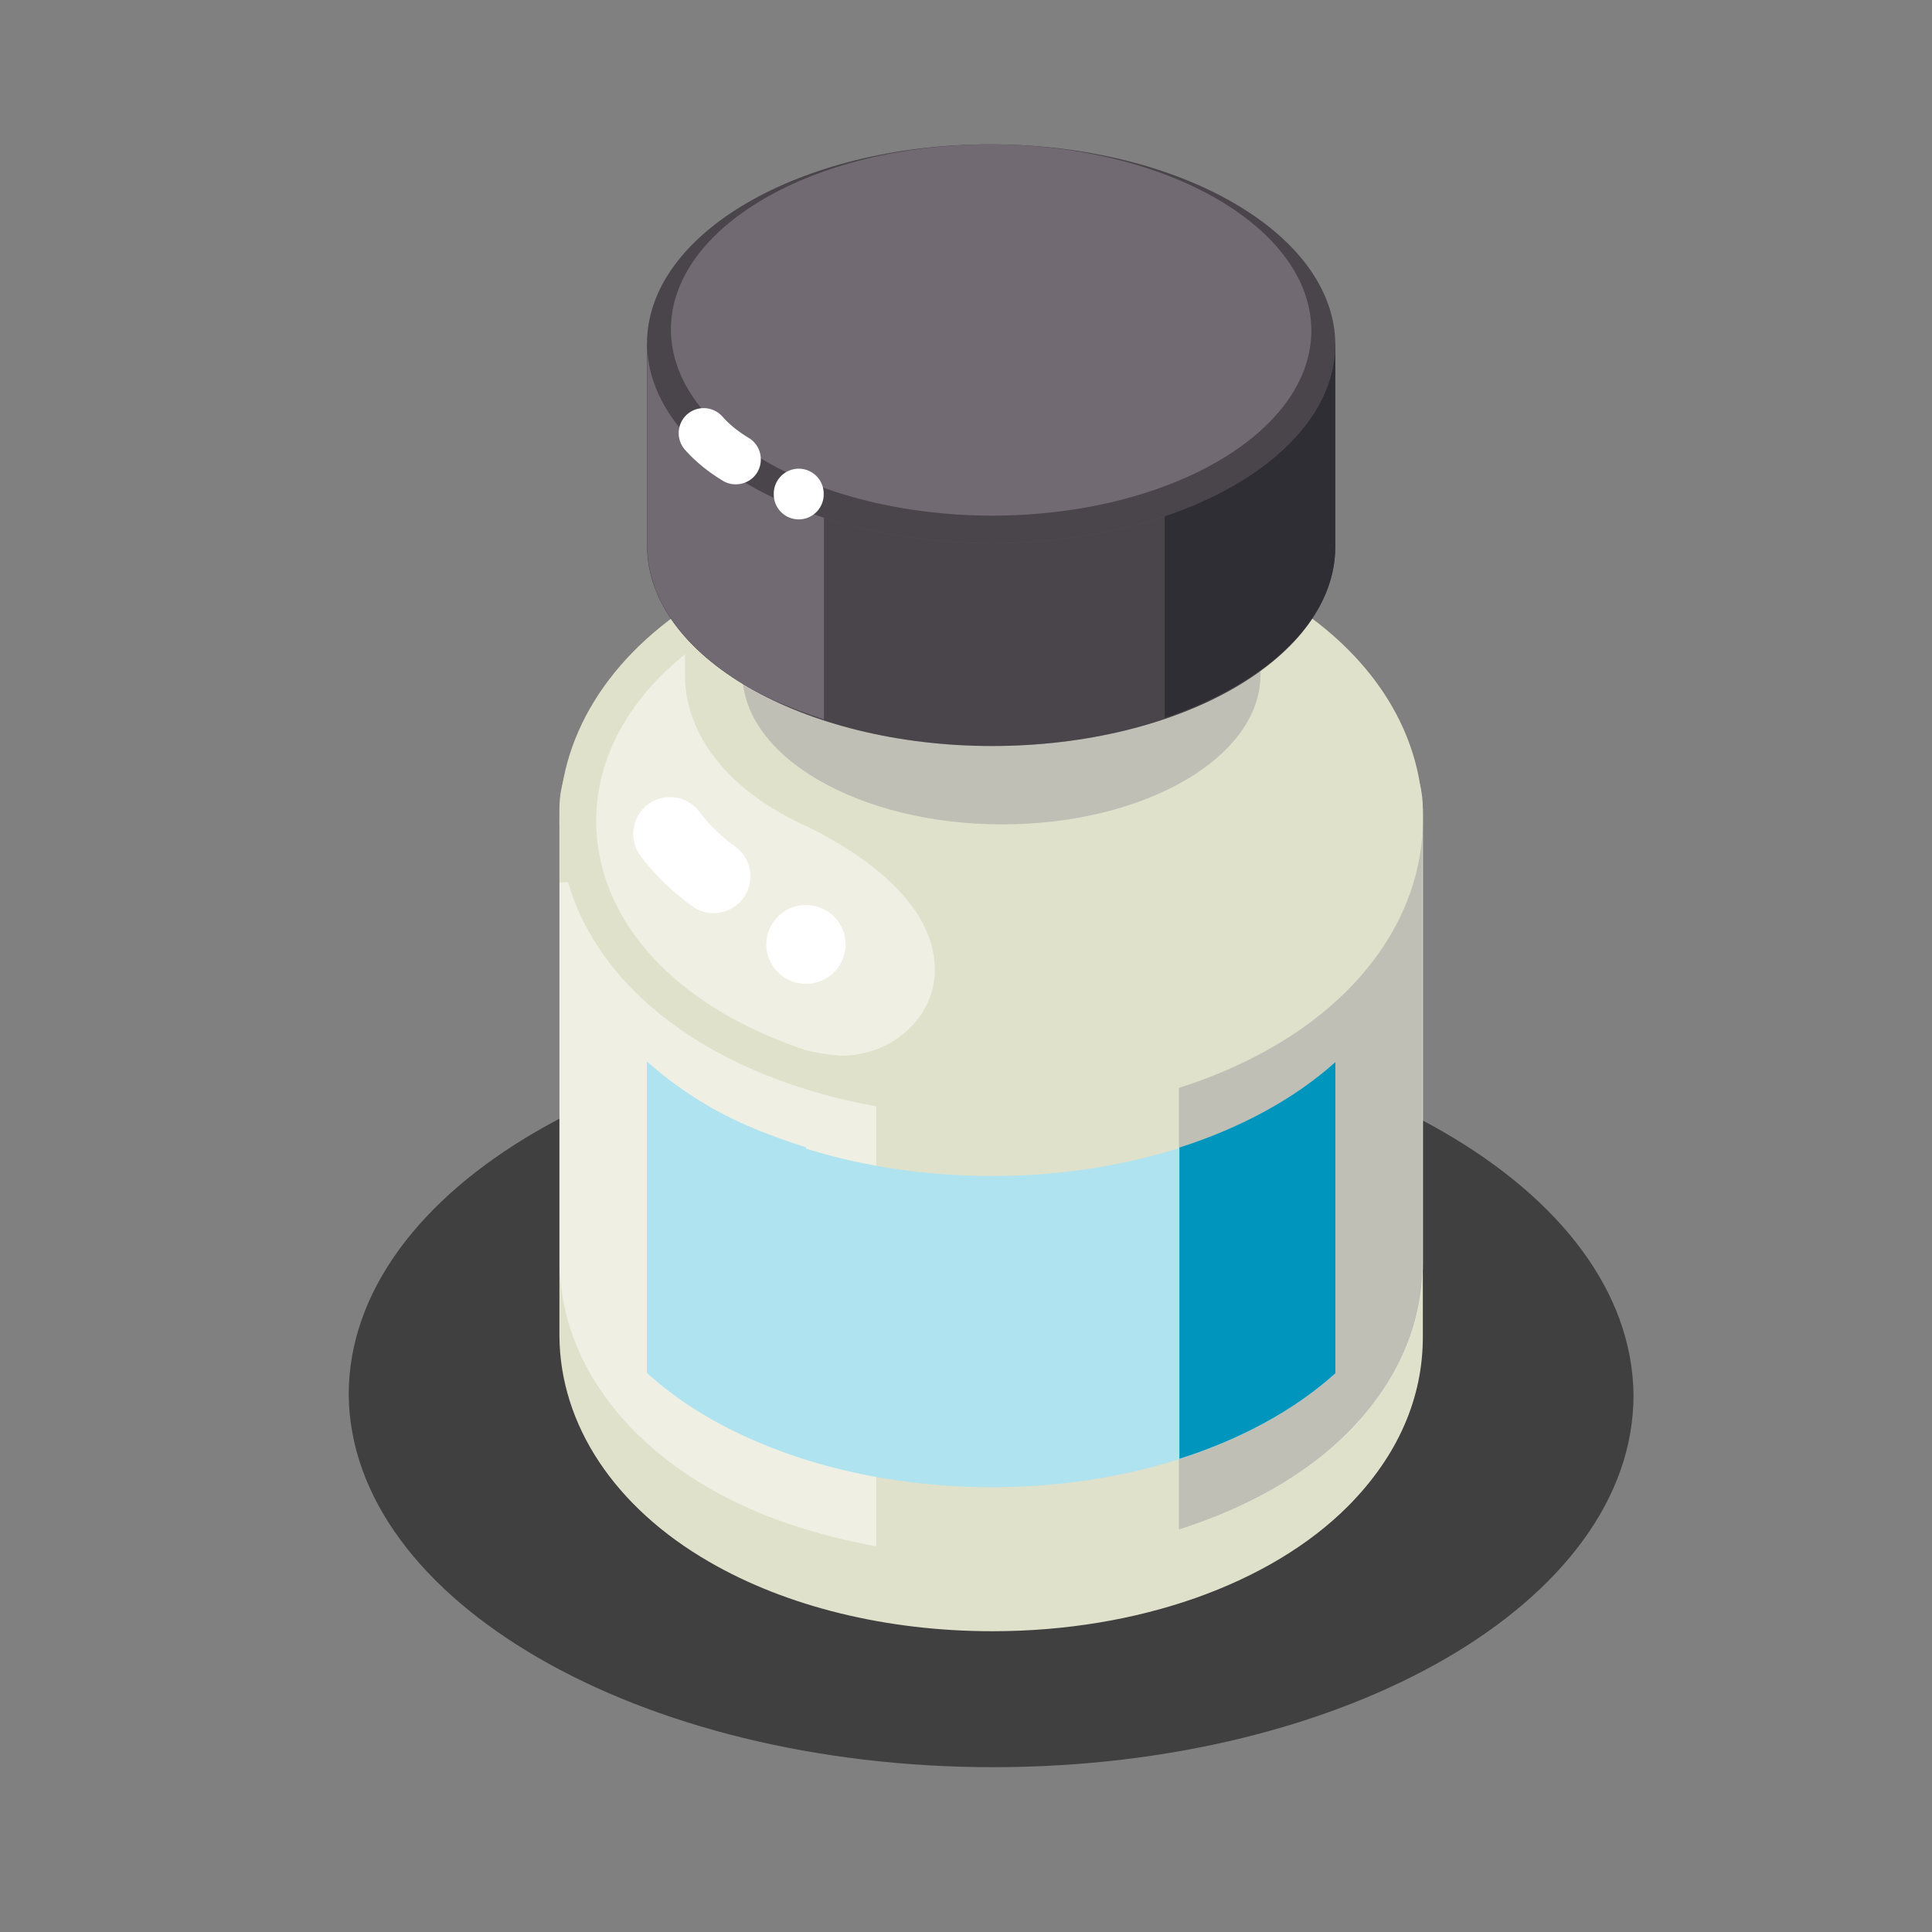
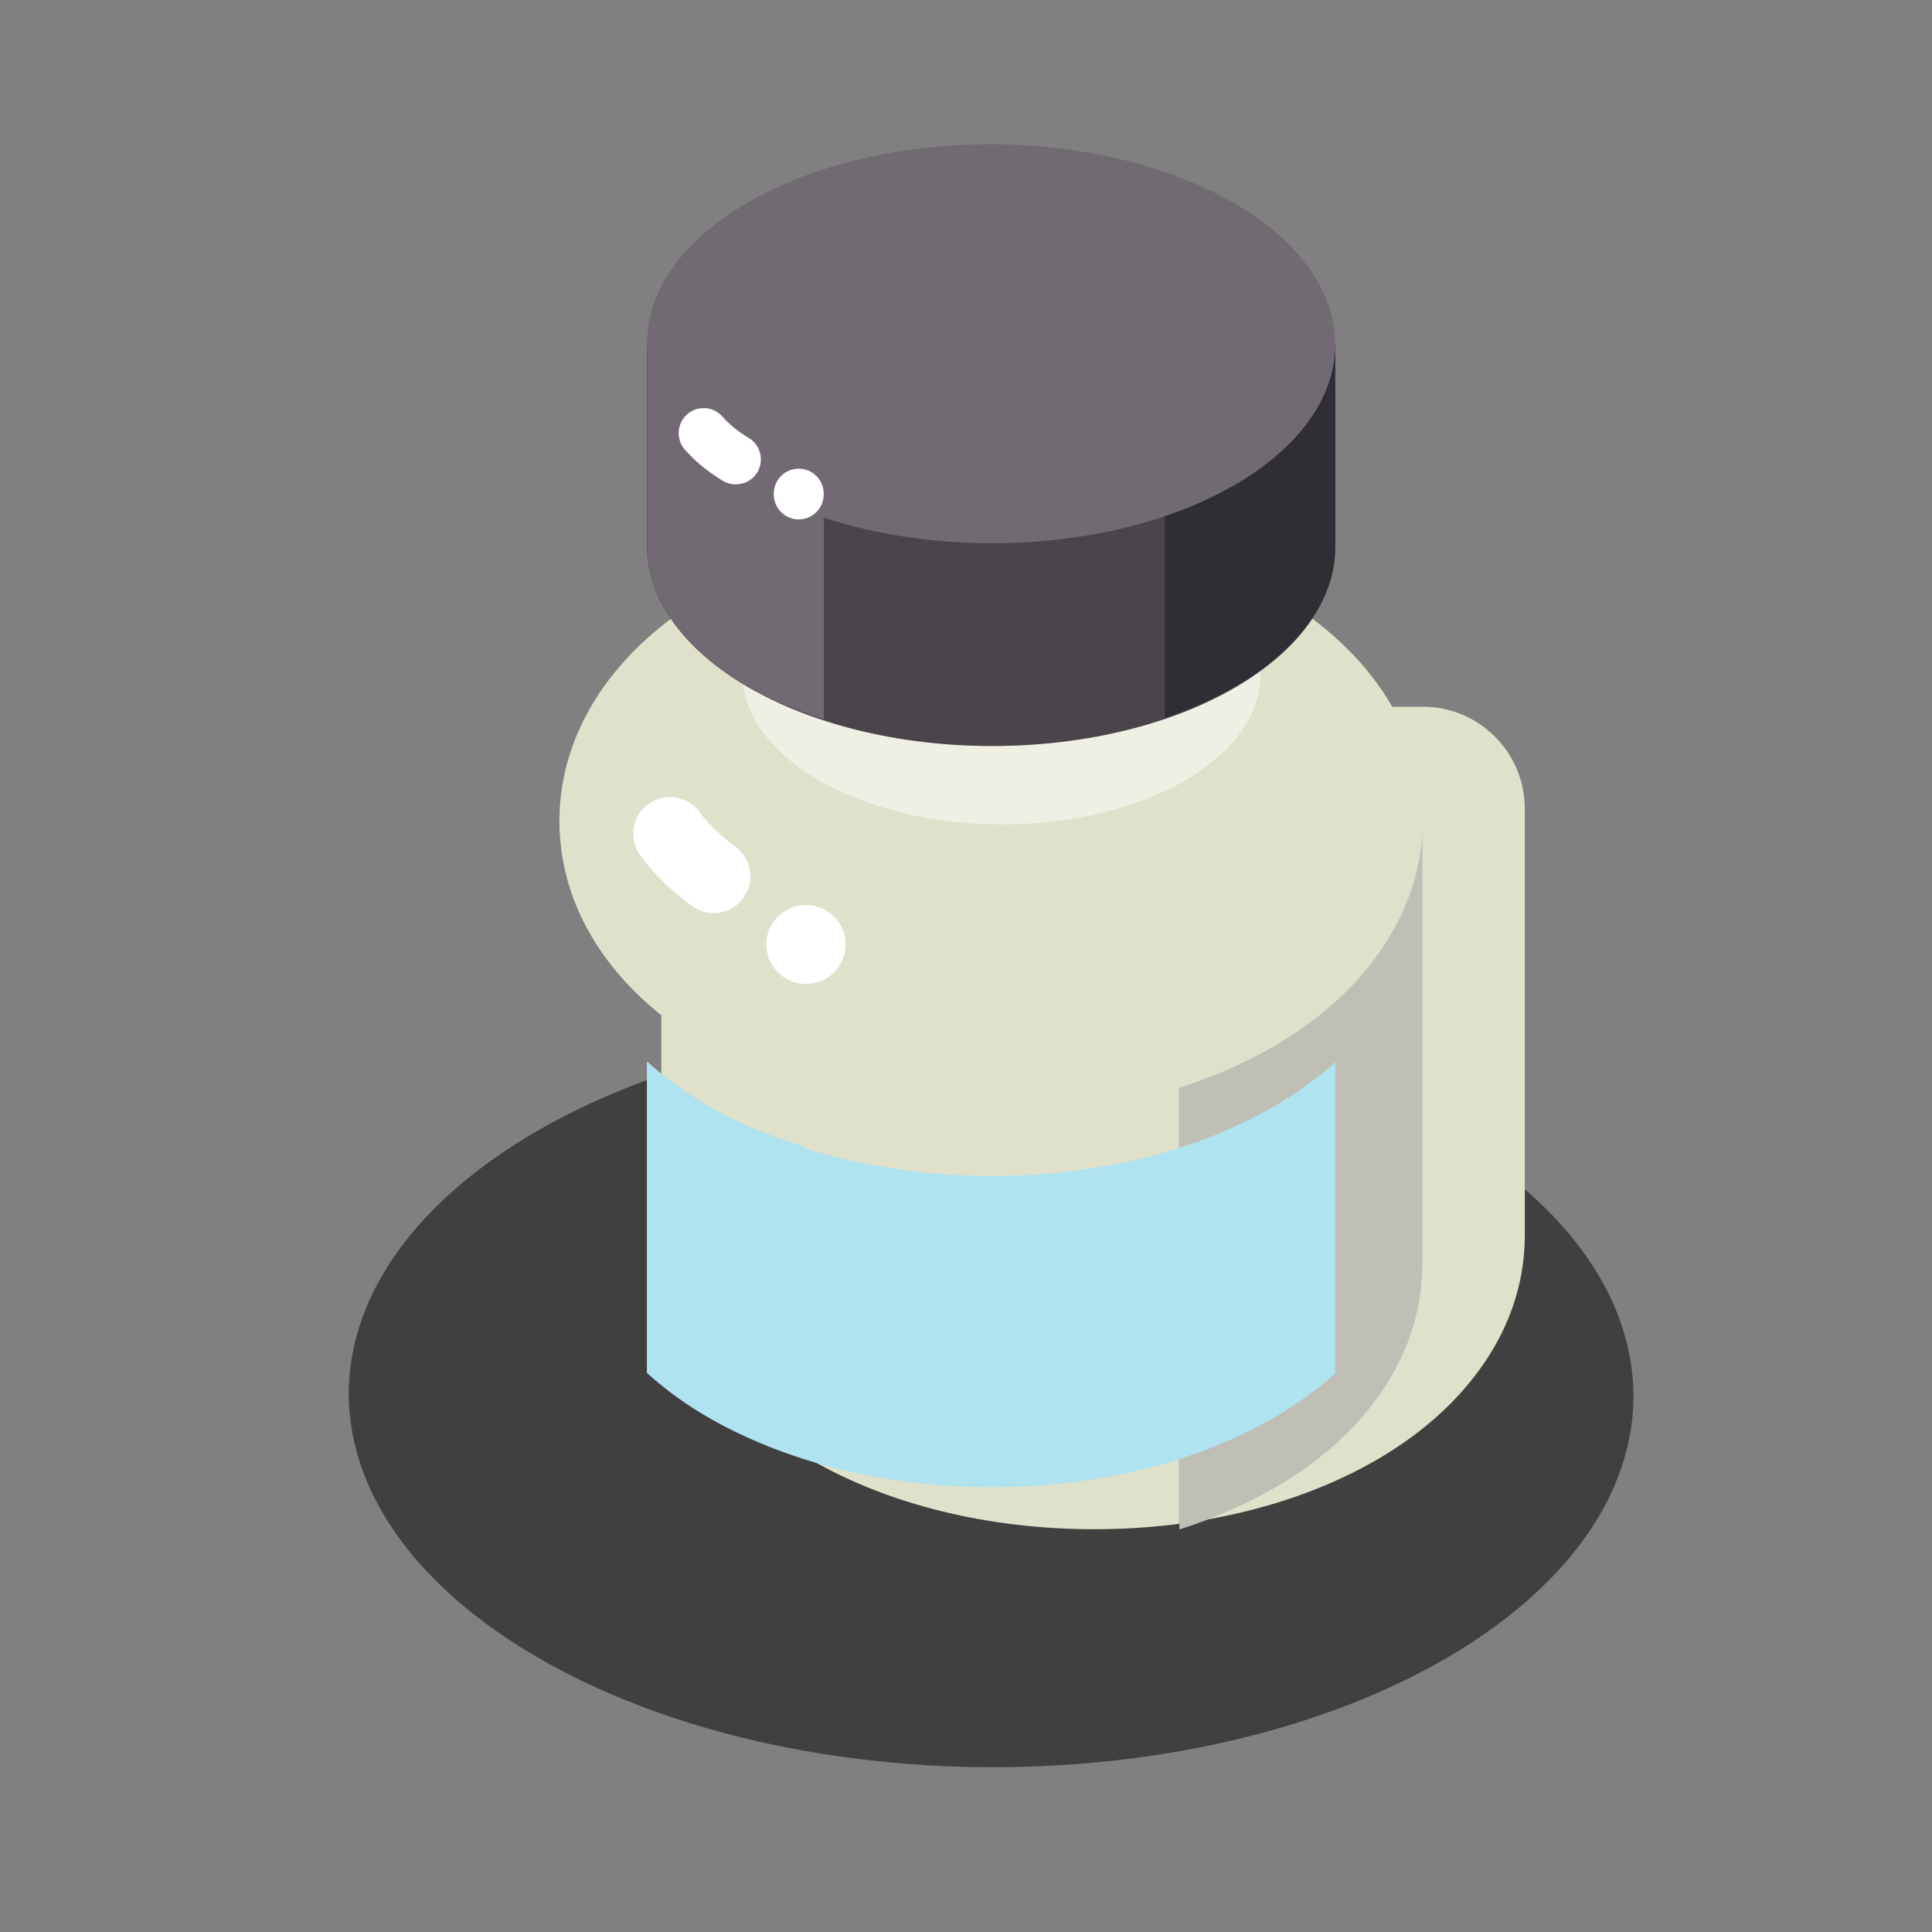
<svg xmlns="http://www.w3.org/2000/svg" data-bbox="36.1 14.939 133 168" viewBox="0 0 200 200" height="200" width="200" data-type="color">
  <rect x="0" y="0" width="200" height="200" fill="#808080" stroke="none" />
  <g>
    <path d="M149.42 117.178c12.086 6.974 19.574 16.575 19.68 27.228.04 21.272-29.59 38.522-66.28 38.533-18.354 0-35.003-4.325-47.054-11.299-12.073-6.978-19.561-16.599-19.666-27.234-.04-21.288 29.568-38.507 66.28-38.548 18.353.024 34.989 4.344 47.04 11.32z" opacity=".5" />
-     <path d="M136.748 73.166H68.464c-5.823 0-10.554 4.728-10.554 10.558v54.557c.057 9.22 5.713 17.748 15.509 23.399 7.998 4.64 18.38 7.183 29.277 7.183h.084c14.966 0 28.722-4.847 36.804-12.98 5.074-5.129 7.743-11.12 7.708-17.602V83.724c0-5.831-4.721-10.558-10.544-10.558z" fill="#E0E1CB" data-color="1" />
+     <path d="M136.748 73.166H68.464v54.557c.057 9.22 5.713 17.748 15.509 23.399 7.998 4.64 18.38 7.183 29.277 7.183h.084c14.966 0 28.722-4.847 36.804-12.98 5.074-5.129 7.743-11.12 7.708-17.602V83.724c0-5.831-4.721-10.558-10.544-10.558z" fill="#E0E1CB" data-color="1" />
    <path d="M122.09 83.724v74.597c7.021-2.23 13.108-5.636 17.495-10.051 5.074-5.127 7.743-11.12 7.708-17.602V83.724H122.09z" fill="#EFEFE4" data-color="2" />
    <path d="M122.054 83.731v74.597c7.021-2.23 13.108-5.636 17.495-10.051 5.074-5.127 7.743-11.12 7.708-17.602V83.731h-25.203z" opacity=".2" />
-     <path d="M73.441 154.069c4.973 2.885 10.914 4.847 17.27 6.004V91.339H57.932v39.329c.057 9.217 5.713 17.752 15.509 23.401z" fill="#EFEFE4" data-color="2" />
    <path d="M65.619 102.558c-5.079-5.118-7.743-11.245-7.708-17.725.053-9.196 5.704-17.721 15.5-23.386 8.025-4.631 18.424-7.188 29.308-7.203 15.011.022 28.793 4.9 36.884 13.048 5.065 5.096 7.717 11.208 7.69 17.673-.062 9.22-5.708 17.745-15.513 23.399-7.994 4.631-18.38 7.184-29.277 7.184h-.079c-14.967-.001-28.727-4.863-36.805-12.99z" fill="#E0E1CB" data-color="1" />
    <path d="M102.776 121.737h-.075c-10.901 0-21.279-2.544-29.282-7.184a38.93 38.93 0 0 1-6.439-4.65v32.216a37.22 37.22 0 0 0 6.439 4.651c8.003 4.637 18.38 7.181 29.282 7.181h.075c14.205 0 27.26-4.399 35.461-11.79v-32.214c-8.202 7.388-21.257 11.79-35.461 11.79z" fill="#AFE3EF" data-color="3" />
    <path d="M83.431 150.99v-32.229c-3.581-1.131-7.003-2.466-10.011-4.208a38.93 38.93 0 0 1-6.439-4.65v32.216a37.22 37.22 0 0 0 6.439 4.651c3.008 1.755 6.43 3.091 10.011 4.22z" fill="#AFE3EF" data-color="3" />
-     <path d="M122.09 151.019c6.334-2.021 11.892-5.023 16.147-8.858v-32.214c-4.255 3.818-9.813 6.82-16.147 8.848v32.224z" fill="#0095BD" data-color="4" />
-     <path d="M61.717 84.856c-.035 5.44 2.251 10.633 6.603 15.026 3.629 3.655 8.734 6.672 14.772 8.731 1.326.454 3.951.679 3.951.679 5.365 0 9.73-3.996 9.73-8.916 0-7.792-9.633-13.143-13.773-15.074-7.7-3.615-12.109-9.262-12.096-15.511v-2.05c-5.866 4.713-9.148 10.752-9.187 17.115z" fill="#EFEFE4" data-color="2" />
    <path d="M87.541 97.804a4.108 4.108 0 0 1-8.215 0 4.11 4.11 0 0 1 4.105-4.117 4.109 4.109 0 0 1 4.11 4.117z" fill="#FFFFFF" data-color="5" />
    <path d="M76.851 50.141v19.65c.035 4.301 3.065 8.18 7.928 10.99 4.867 2.817 11.571 4.562 18.979 4.562 14.804-.015 26.753-6.963 26.735-15.552v-19.65H76.851z" fill="#EFEFE4" data-color="2" />
-     <path d="M76.851 50.141v19.65c.035 4.301 3.065 8.18 7.928 10.99 4.867 2.817 11.571 4.562 18.979 4.562 14.804-.015 26.753-6.963 26.735-15.552v-19.65H76.851z" opacity=".2" />
    <path d="M66.98 35.585v20.992c.053 5.704 4.07 10.853 10.531 14.591 6.466 3.738 15.376 6.059 25.207 6.059 19.662-.015 35.527-9.247 35.51-20.651V35.585H66.98z" fill="#716A72" data-color="6" />
    <path d="M66.98 35.585v20.992c.053 5.704 4.07 10.853 10.531 14.591 6.466 3.738 15.376 6.059 25.207 6.059 19.662-.015 35.527-9.247 35.51-20.651V35.585H66.98z" opacity=".35" />
    <path d="M77.539 71.169c2.277 1.314 4.942 2.372 7.757 3.311V35.585H67.008v20.992c.053 5.705 4.07 10.854 10.531 14.592z" fill="#716A72" data-color="6" />
    <path d="M120.57 35.585v38.742c10.54-3.58 17.676-10.144 17.658-17.75V35.585H120.57z" fill="#2E2E34" data-color="7" />
    <path d="M127.688 20.996c6.47 3.736 10.483 8.891 10.54 14.594.018 11.4-15.848 20.628-35.51 20.644-9.831 0-18.741-2.317-25.207-6.05-6.461-3.739-10.478-8.893-10.531-14.594-.027-11.402 15.839-20.631 35.505-20.651 9.84.006 18.746 2.321 25.203 6.057z" fill="#716A72" data-color="6" />
-     <path d="M127.688 20.996c6.47 3.736 10.483 8.891 10.54 14.594.018 11.4-15.848 20.628-35.51 20.644-9.831 0-18.741-2.317-25.207-6.05-6.461-3.739-10.478-8.893-10.531-14.594-.027-11.402 15.839-20.631 35.505-20.651 9.84.006 18.746 2.321 25.203 6.057z" opacity=".35" />
    <path d="M125.948 20.575c6.021 3.48 9.761 8.277 9.804 13.587.031 10.609-14.742 19.191-33.043 19.22-9.144-.015-17.447-2.169-23.463-5.64-6.012-3.48-9.747-8.277-9.796-13.58-.031-10.618 14.733-19.202 33.039-19.222 9.158.005 17.447 2.159 23.459 5.635z" fill="#716A72" data-color="6" />
    <path d="M85.268 51.109a2.584 2.584 0 1 1-5.166 0 2.584 2.584 0 0 1 2.576-2.59c1.44 0 2.59 1.161 2.59 2.59z" fill="#FFFFFF" data-color="5" />
    <path d="M76.397 50.124a2.512 2.512 0 0 1-1.564-.353c-1.555-.939-2.872-2.021-3.929-3.218a2.6 2.6 0 0 1 .225-3.657 2.593 2.593 0 0 1 3.652.223c.709.805 1.625 1.55 2.726 2.213 1.229.734 1.612 2.336.889 3.559a2.574 2.574 0 0 1-1.999 1.233z" fill="#FFFFFF" data-color="5" />
    <path d="M73.873 94.524c-.78 0-1.564-.236-2.238-.738-2.154-1.572-3.951-3.328-5.338-5.207a3.802 3.802 0 0 1 .801-5.321 3.807 3.807 0 0 1 5.317.8c.934 1.263 2.18 2.475 3.704 3.593a3.803 3.803 0 0 1-2.246 6.873z" fill="#FFFFFF" data-color="5" />
  </g>
</svg>